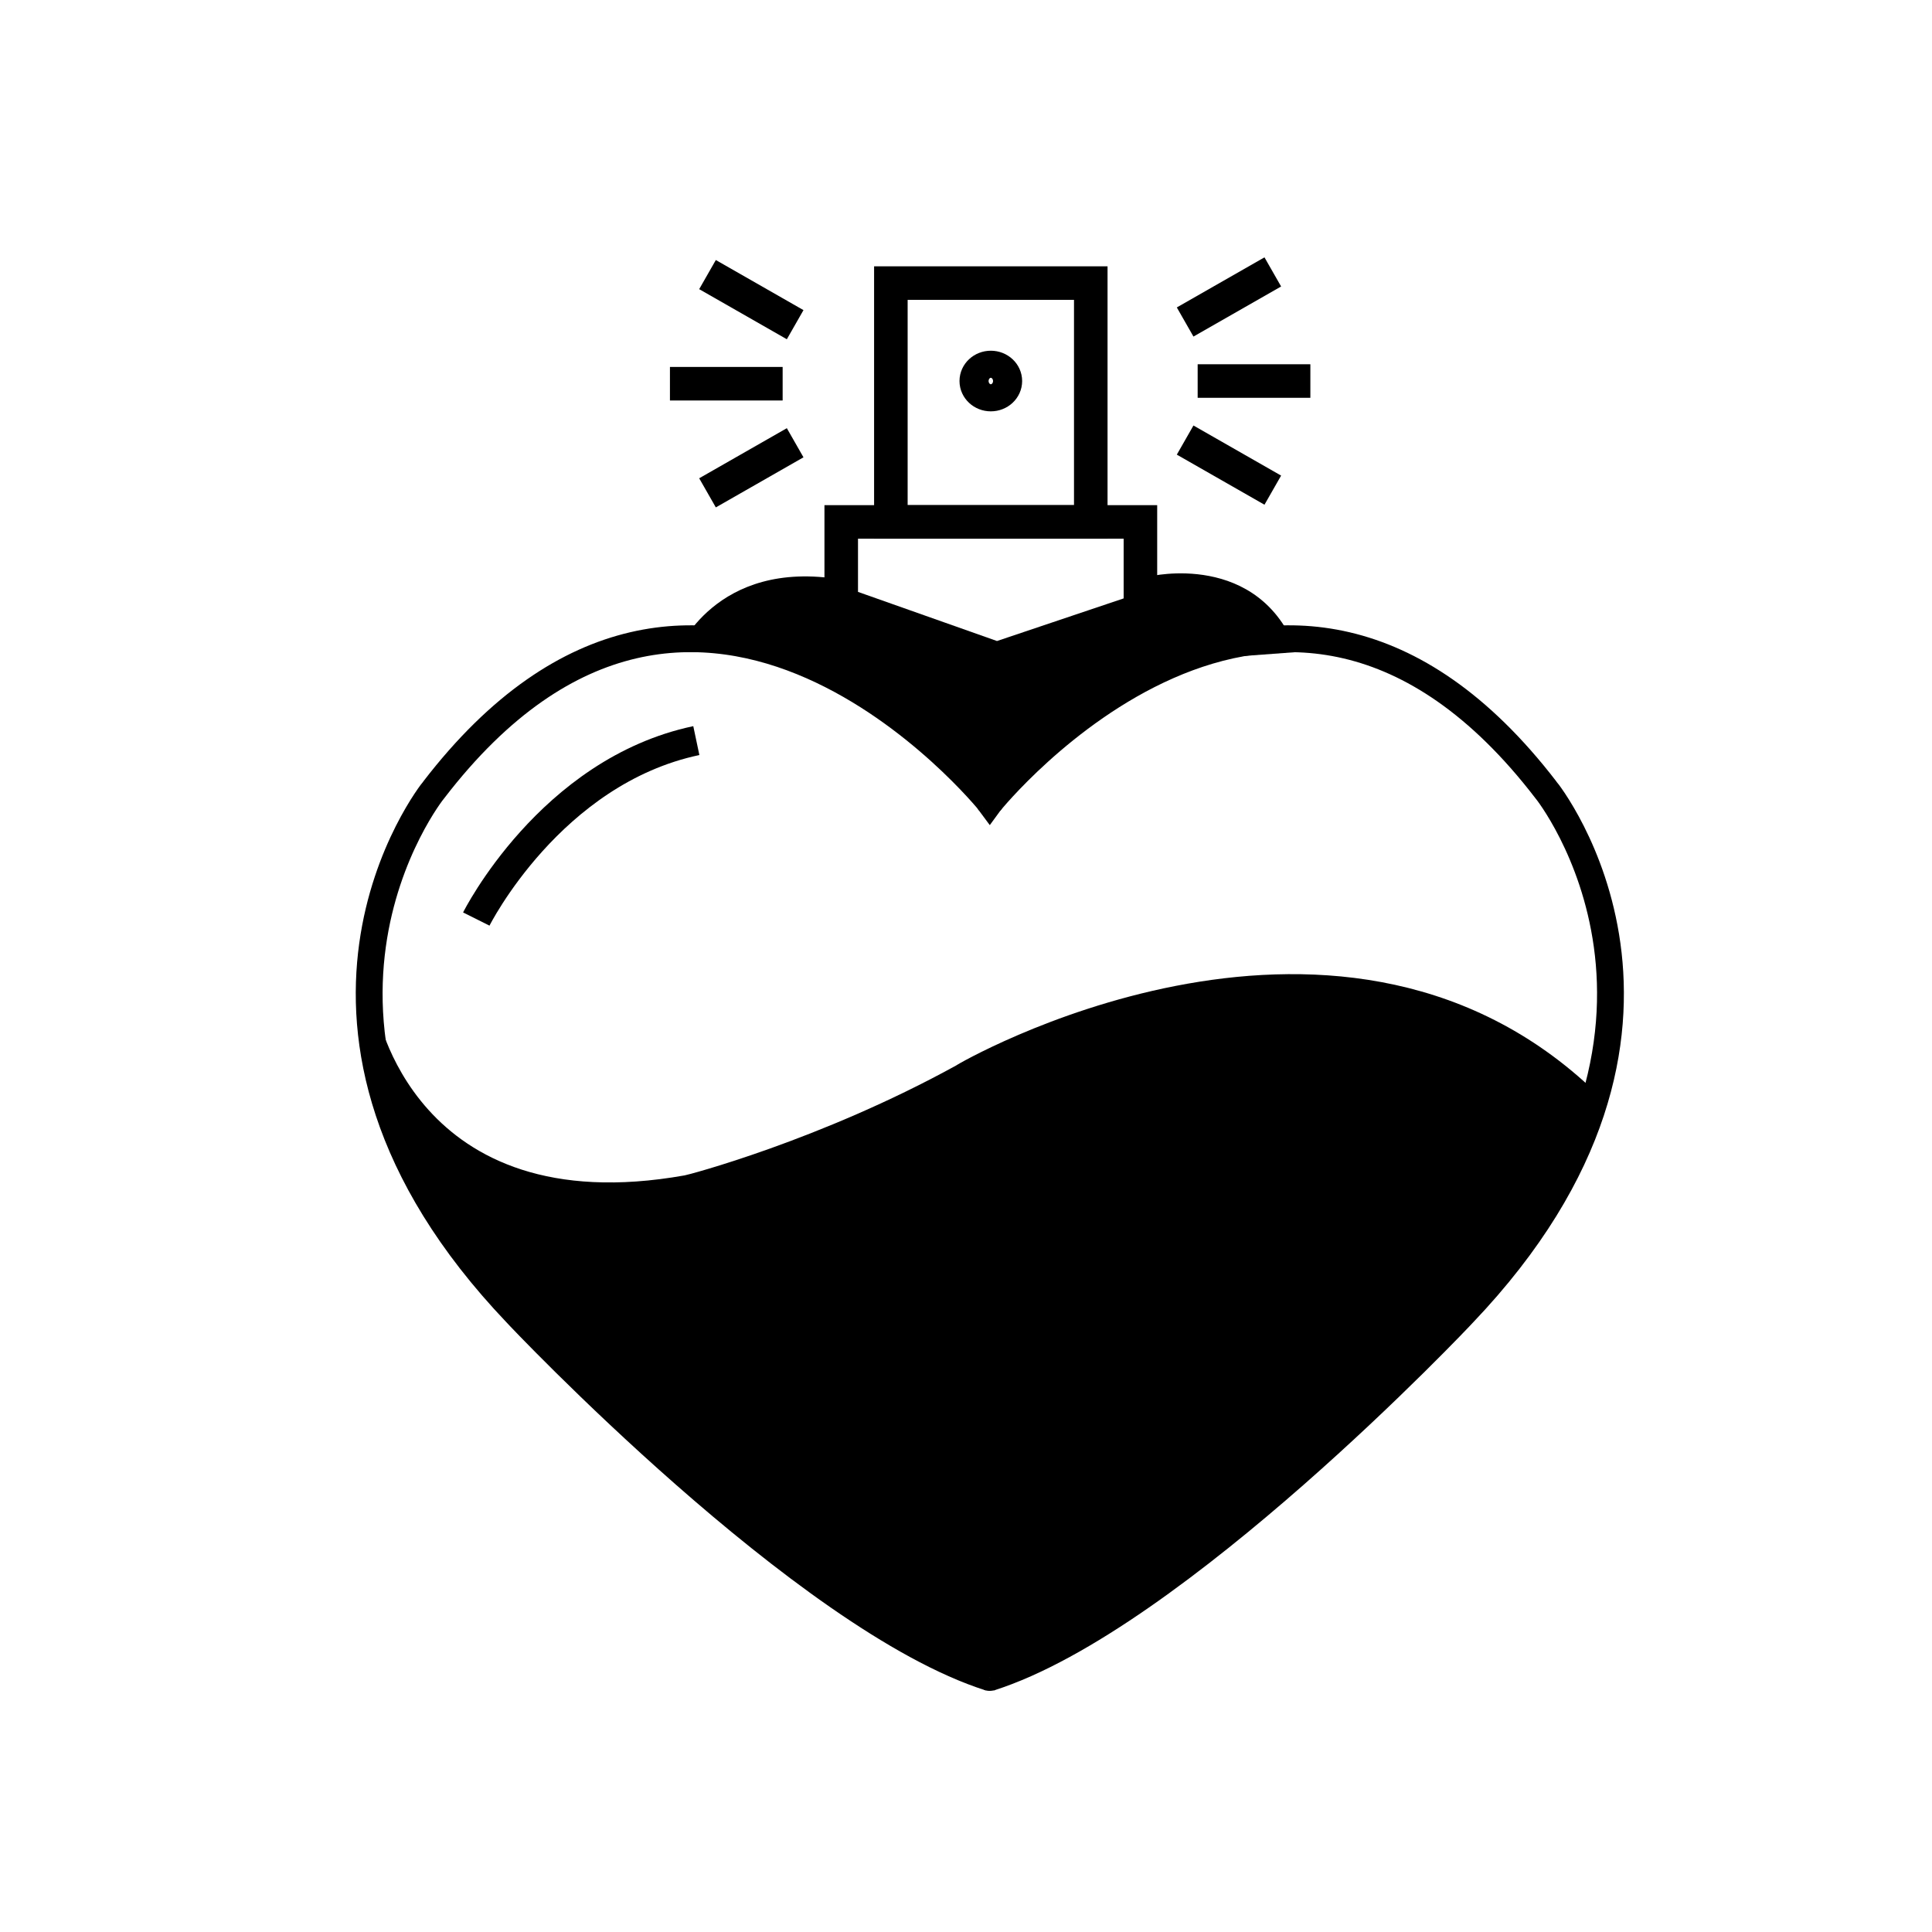
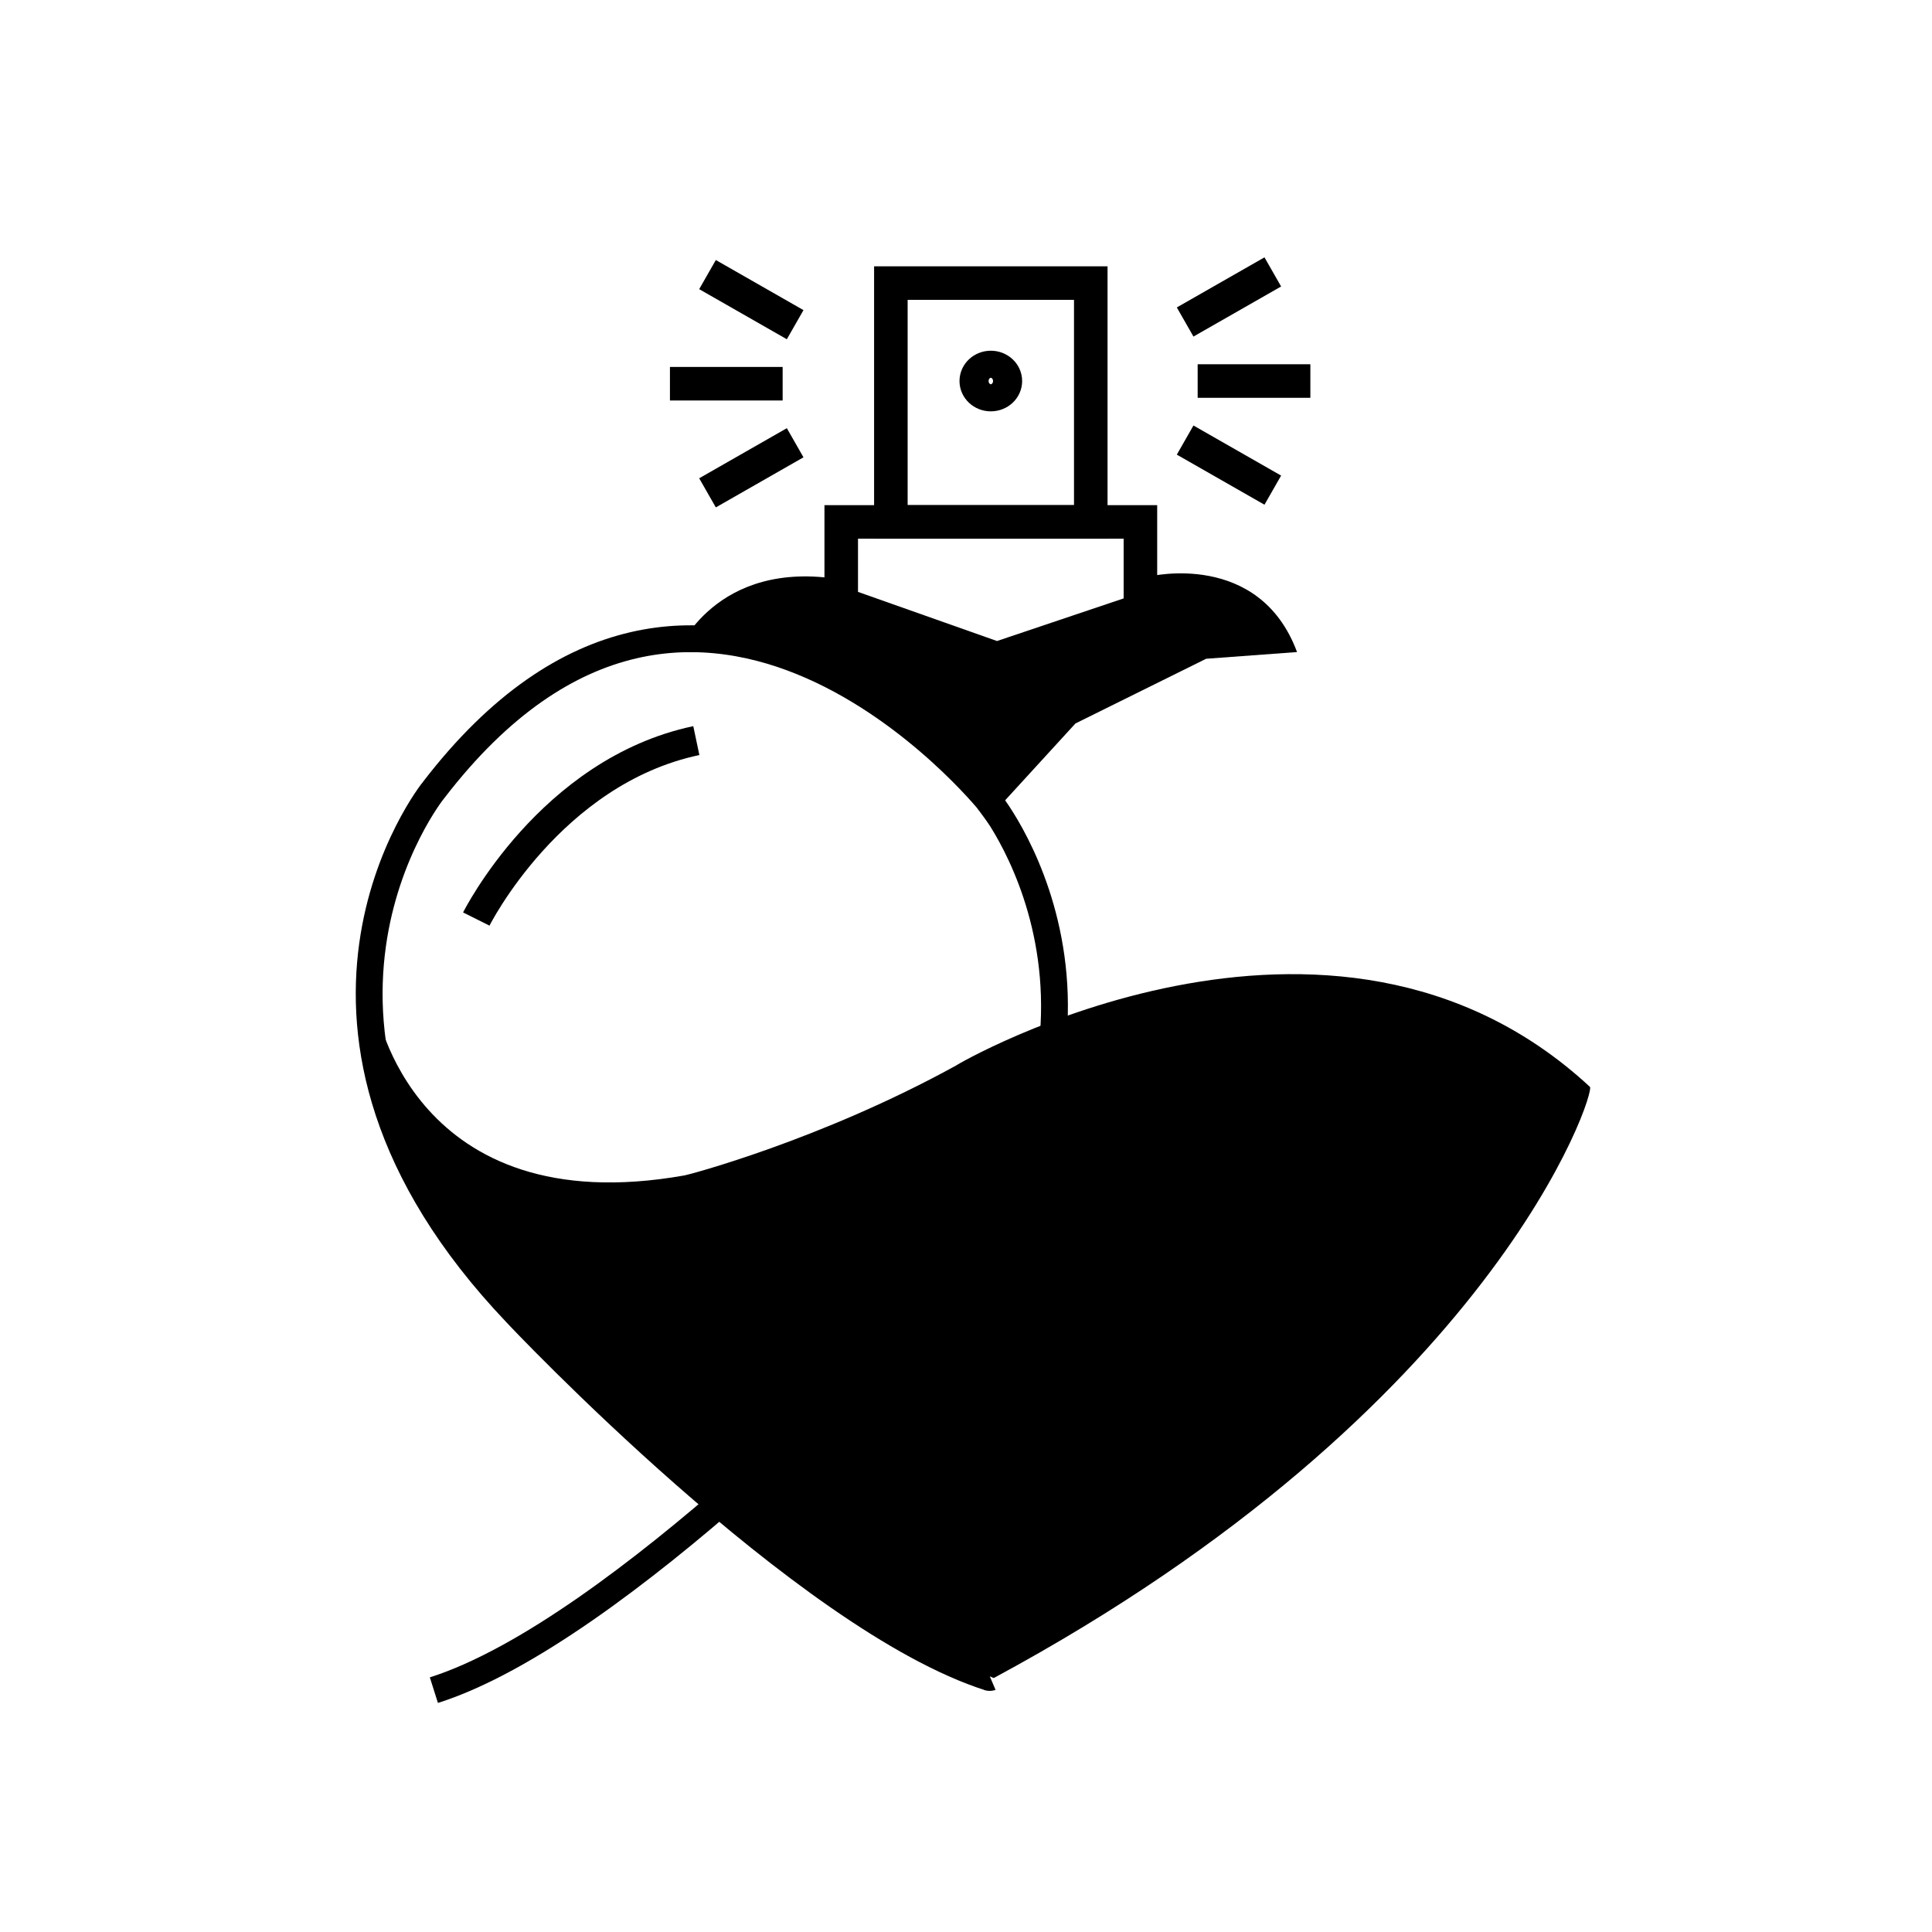
<svg xmlns="http://www.w3.org/2000/svg" version="1.1" id="a" x="0px" y="0px" viewBox="0 0 720 720" style="enable-background:new 0 0 720 720;" xml:space="preserve">
  <path style="fill:none;stroke:#000000;stroke-width:4;stroke-miterlimit:10;" d="M368.863,626.577" />
  <polygon style="fill:none;stroke:#000000;stroke-width:12.5;stroke-miterlimit:10;" points="313.5,225 313.5,194.5 425,194.5   425,227.5 371.5,245.5 " />
  <rect x="332" y="105.5" style="fill:none;stroke:#000000;stroke-width:12.5;stroke-miterlimit:10;" width="74.5" height="89" />
  <line style="fill:none;stroke:#000000;stroke-width:12.5;stroke-miterlimit:10;" x1="296.333" y1="121" x2="263.667" y2="102.333" />
  <line style="fill:none;stroke:#000000;stroke-width:12.5;stroke-miterlimit:10;" x1="291.667" y1="143" x2="249.667" y2="143" />
  <line style="fill:none;stroke:#000000;stroke-width:12.5;stroke-miterlimit:10;" x1="296.333" y1="165" x2="263.667" y2="183.667" />
  <line style="fill:none;stroke:#000000;stroke-width:12.5;stroke-miterlimit:10;" x1="441.666" y1="120" x2="474.333" y2="101.333" />
  <line style="fill:none;stroke:#000000;stroke-width:12.5;stroke-miterlimit:10;" x1="446.333" y1="142" x2="488.333" y2="142" />
  <line style="fill:none;stroke:#000000;stroke-width:12.5;stroke-miterlimit:10;" x1="441.666" y1="164" x2="474.333" y2="182.667" />
  <ellipse style="fill:none;stroke:#000000;stroke-width:12.5;stroke-miterlimit:10;" cx="369.25" cy="142" rx="5.422" ry="5.047" />
  <path d="M252.5,242.999c0,0,14-34.999,61-26.999c0,1,3.5,12.905,3.5,12.905L371.5,250l51.699-21.894l5.301-13.295  c0,0,40.742-9.813,54.871,28.188c-0.374,0.008-33.871,2.501-33.871,2.501l-48.709,24.111L368.863,304.5l-25.363-32L286,242.999  H252.5z" />
  <path d="M140.181,375.638c0,0,13.621,80.406,114.937,62.398c0.648,0,50.479-13.007,101.316-41.02  c-0.503,0,139.424-81.539,236.065,8.003c2.478,1.434-35.67,119.797-222.106,220.309C370.39,626.703,143.383,506.998,140.181,375.638  z" />
-   <path style="fill:none;stroke:#000000;stroke-miterlimit:10;" d="M177.5,342.5" />
  <path style="fill:none;stroke:#000000;stroke-width:11;stroke-miterlimit:10;" d="M177.5,342.5c0,0,27.5-55,82-66.5" />
  <path style="fill:none;stroke:#000000;stroke-width:12.5;stroke-miterlimit:10;" d="M368.865,628.945" />
  <path style="fill:none;stroke:#000000;stroke-width:10;stroke-miterlimit:10;" d="M368.865,299c0,0-107.866-134-207.199-4.667  C161,295,91.172,383.138,192.419,489.402c1.037,1.205,107.646,114.004,176.447,135.801" />
-   <path style="fill:none;stroke:#000000;stroke-width:10;stroke-miterlimit:10;" d="M368.896,299c0,0,107.865-134,207.199-4.666  c0.666,0.666,70.494,88.804-30.754,195.068c-1.037,1.205-107.646,114.004-176.446,135.801" />
+   <path style="fill:none;stroke:#000000;stroke-width:10;stroke-miterlimit:10;" d="M368.896,299c0.666,0.666,70.494,88.804-30.754,195.068c-1.037,1.205-107.646,114.004-176.446,135.801" />
  <path d="M364.292,301.333c0,0,4.874-1.125,9.083,0c-0.041,0.042-4.509,6.167-4.509,6.167L364.292,301.333z" />
  <path d="M371.015,629.774c0,0-2.349,0.871-4.354-0.063c0.02-0.033,2.229-4.937,2.229-4.937L371.015,629.774z" />
</svg>